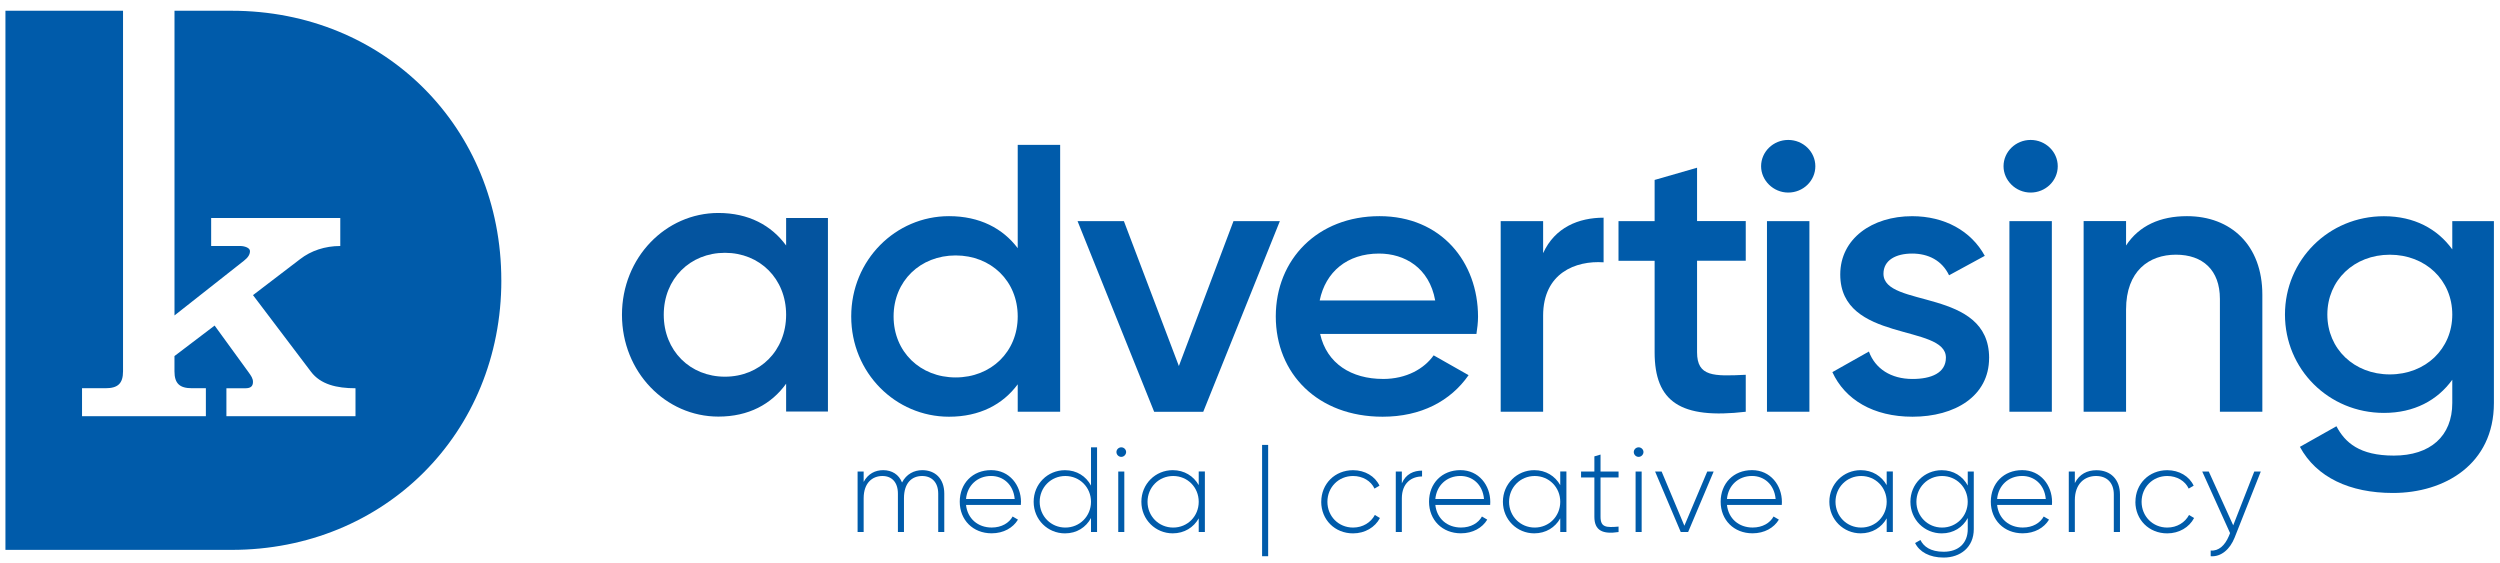
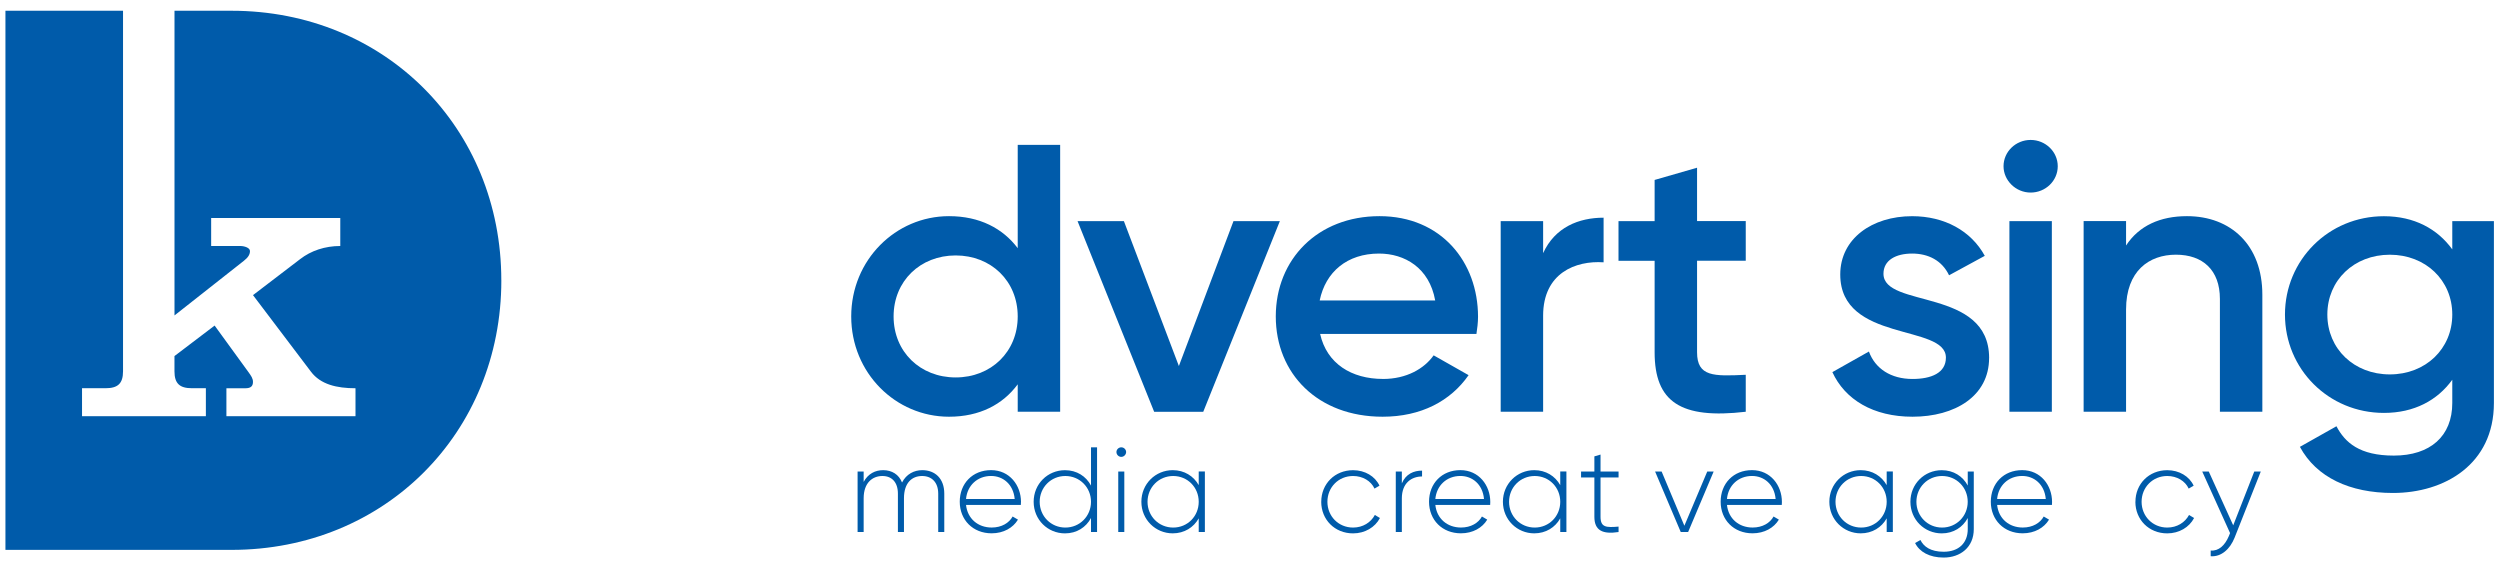
<svg xmlns="http://www.w3.org/2000/svg" id="a" viewBox="0 0 800 180.3">
  <path d="m339.25,46.37v85.39h-13.58v-8.78c-4.77,6.46-12.19,10.37-21.99,10.37-17.1,0-31.29-14.03-31.29-32.09s14.2-32.09,31.29-32.09c9.81,0,17.22,3.91,21.99,10.25v-33.06h13.58Zm-13.58,54.89c0-11.35-8.54-19.52-19.86-19.52s-19.86,8.18-19.86,19.52,8.54,19.52,19.86,19.52,19.86-8.18,19.86-19.52Z" fill="#005baa" stroke-width="0" />
  <path d="m409.55,70.77l-24.51,61h-15.71l-24.51-61h14.83l17.59,46.36,17.47-46.36h14.84Z" fill="#005baa" stroke-width="0" />
  <path d="m442.55,121.27c7.54,0,13.19-3.29,16.22-7.56l11.18,6.34c-5.78,8.29-15.21,13.3-27.52,13.3-20.74,0-34.18-13.78-34.18-32.09s13.45-32.09,33.18-32.09,31.54,14.64,31.54,32.2c0,1.83-.25,3.78-.51,5.49h-50.02c2.13,9.51,10.05,14.4,20.11,14.4h0Zm16.71-25.13c-1.88-10.49-9.81-15-17.98-15-10.18,0-17.1,5.86-18.98,15h36.96Z" fill="#005baa" stroke-width="0" />
  <path d="m513.15,69.67v14.27c-8.93-.61-19.35,3.41-19.35,17.08v30.74h-13.58v-61h13.58v10.25c3.77-8.29,11.43-11.35,19.35-11.35h0Z" fill="#005baa" stroke-width="0" />
  <path d="m543.06,83.46v29.28c0,7.81,5.28,7.69,15.58,7.19v11.83c-20.87,2.44-29.16-3.17-29.16-19.03v-29.28h-11.56v-12.69h11.56v-13.18l13.58-3.91v17.08h15.58v12.69h-15.58Z" fill="#005baa" stroke-width="0" />
-   <path d="m563.55,53.2c0-4.64,3.89-8.42,8.68-8.42s8.68,3.78,8.68,8.42-3.89,8.42-8.68,8.42-8.68-3.91-8.68-8.42Zm1.88,17.56h13.58v61h-13.58v-61Z" fill="#005baa" stroke-width="0" />
  <path d="m636.51,114.56c0,12.2-10.93,18.79-24.51,18.79-12.57,0-21.62-5.49-25.64-14.27l11.69-6.59c2.01,5.49,7.04,8.78,13.95,8.78,6.04,0,10.69-1.95,10.69-6.83,0-10.86-33.81-4.76-33.81-26.6,0-11.47,10.18-18.66,23-18.66,10.3,0,18.85,4.64,23.25,12.69l-11.43,6.22c-2.27-4.76-6.66-6.95-11.82-6.95s-9.17,2.08-9.17,6.46c0,11.1,33.81,4.39,33.81,26.96h0Z" fill="#005baa" stroke-width="0" />
  <path d="m641.13,53.2c0-4.64,3.89-8.42,8.67-8.42s8.68,3.78,8.68,8.42-3.89,8.42-8.68,8.42-8.67-3.91-8.67-8.42Zm1.88,17.56h13.58v61h-13.58v-61Z" fill="#005baa" stroke-width="0" />
  <path d="m723.95,94.31v37.45h-13.58v-36.11c0-9.27-5.53-14.15-14.07-14.15s-15.96,5.13-15.96,17.56v32.69h-13.58v-61h13.58v7.81c4.14-6.34,10.93-9.39,19.48-9.39,14.07,0,24.13,9.27,24.13,25.13h0Z" fill="#005baa" stroke-width="0" />
  <path d="m798.05,70.77v58.19c0,19.64-15.83,28.79-32.3,28.79-13.82,0-24.51-5-29.78-14.76l11.69-6.59c2.76,5.24,7.41,9.39,18.35,9.39,11.69,0,18.72-6.22,18.72-16.83v-7.44c-4.77,6.59-12.19,10.61-21.87,10.61-17.72,0-31.67-14.03-31.67-31.47s13.95-31.47,31.67-31.47c9.68,0,17.1,4.03,21.87,10.61v-9.03h13.32,0Zm-13.32,29.89c0-10.98-8.54-19.15-19.99-19.15s-19.99,8.18-19.99,19.15,8.54,19.15,19.99,19.15,19.99-8.18,19.99-19.15h0Z" fill="#005baa" stroke-width="0" />
  <path d="m160.43,89.7c0,48.8-37.31,86.26-86.32,86.26H1.74V3.44h37.63v115.37c0,3.92-1.67,5.42-5.58,5.42h-7.54v8.95h39.63v-8.95h-4.47c-3.91,0-5.58-1.5-5.58-5.42v-4.87l12.85-9.76,10.74,14.78c.98,1.34,1.53,2.15,1.53,3.24,0,1.35-.7,2.04-2.36,2.04h-6.14v8.95h41.31v-8.95c-6.01,0-11.17-1.22-14.24-5.28l-18.56-24.52,15.08-11.52c3.48-2.7,7.95-4.2,12.85-4.2v-8.95h-41.32v8.95h9.35c1.24,0,3.07.55,3.07,1.62s-.57,2.04-1.96,3.12l-22.19,17.48V3.44h18.26c49.01,0,86.32,37.45,86.32,86.26h.01Z" fill="#005baa" stroke-width="0" />
  <path d="m302.17,157.97v12.27h-1.94v-12.27c0-3.68-2.13-5.65-5.15-5.65-3.25,0-5.81,2.17-5.81,7.12v10.8h-1.94v-12.27c0-3.68-1.97-5.65-4.96-5.65-3.18,0-6,2.17-6,7.12v10.8h-1.94v-19.36h1.94v3.33c1.43-2.67,3.76-3.76,6.24-3.76,2.82,0,5.04,1.4,6.04,3.95,1.39-2.71,3.87-3.95,6.47-3.95,4.1,0,7.05,2.67,7.05,7.51h0Z" fill="#005baa" stroke-width="0" />
  <path d="m326.71,160.64c0,.31-.04.62-.04.93h-17.54c.46,4.38,3.79,7.24,8.21,7.24,3.18,0,5.58-1.47,6.7-3.53l1.71,1c-1.59,2.63-4.61,4.38-8.44,4.38-5.96,0-10.19-4.26-10.19-10.11s4.1-10.11,10.03-10.11,9.57,4.88,9.57,10.19h0Zm-17.58-.97h15.57c-.43-4.73-3.76-7.36-7.55-7.36-4.41,0-7.63,3.06-8.02,7.36h0Z" fill="#005baa" stroke-width="0" />
  <path d="m351.06,143.14v27.11h-1.94v-4.49c-1.59,2.98-4.57,4.92-8.32,4.92-5.54,0-10.03-4.38-10.03-10.11s4.49-10.11,10.03-10.11c3.76,0,6.74,1.94,8.32,4.92v-12.24h1.94Zm-1.94,17.43c0-4.61-3.6-8.25-8.21-8.25s-8.21,3.64-8.21,8.25,3.6,8.25,8.21,8.25,8.21-3.64,8.21-8.25Z" fill="#005baa" stroke-width="0" />
  <path d="m357.26,144.65c0-.81.7-1.51,1.55-1.51s1.55.7,1.55,1.51-.7,1.55-1.55,1.55-1.55-.7-1.55-1.55Zm.58,6.23h1.94v19.36h-1.94v-19.36h0Z" fill="#005baa" stroke-width="0" />
  <path d="m385.56,150.89v19.36h-1.97v-4.38c-1.62,2.91-4.61,4.8-8.32,4.8-5.5,0-10.03-4.38-10.03-10.11s4.53-10.11,10.03-10.11c3.72,0,6.7,1.9,8.32,4.8v-4.38h1.97Zm-1.97,9.68c0-4.61-3.56-8.25-8.17-8.25s-8.21,3.64-8.21,8.25,3.6,8.25,8.21,8.25,8.17-3.64,8.17-8.25Z" fill="#005baa" stroke-width="0" />
-   <path d="m403.87,142.37h1.94v35.62h-1.94v-35.62Z" fill="#005baa" stroke-width="0" />
+   <path d="m403.87,142.37h1.94h-1.94v-35.62Z" fill="#005baa" stroke-width="0" />
  <path d="m422.8,160.57c0-5.73,4.33-10.11,10.19-10.11,3.79,0,7.05,1.94,8.44,4.96l-1.59.93c-1.12-2.44-3.76-4.03-6.86-4.03-4.69,0-8.21,3.64-8.21,8.25s3.53,8.25,8.21,8.25c3.13,0,5.69-1.63,6.97-4.03l1.63.97c-1.55,2.98-4.8,4.92-8.6,4.92-5.85,0-10.19-4.38-10.19-10.11h0Z" fill="#005baa" stroke-width="0" />
  <path d="m455.06,150.61v1.86c-3.33,0-6.47,2.05-6.47,7.01v10.76h-1.94v-19.36h1.94v3.79c1.31-3.06,3.84-4.07,6.47-4.07h0Z" fill="#005baa" stroke-width="0" />
  <path d="m476.89,160.64c0,.31-.04.62-.04.93h-17.54c.46,4.38,3.79,7.24,8.21,7.24,3.18,0,5.58-1.47,6.7-3.53l1.7,1c-1.59,2.63-4.61,4.38-8.44,4.38-5.96,0-10.19-4.26-10.19-10.11s4.1-10.11,10.03-10.11,9.57,4.88,9.57,10.19h0Zm-17.58-.97h15.57c-.43-4.73-3.76-7.36-7.55-7.36-4.41,0-7.63,3.06-8.02,7.36Z" fill="#005baa" stroke-width="0" />
  <path d="m501.25,150.89v19.36h-1.97v-4.38c-1.62,2.91-4.61,4.8-8.32,4.8-5.5,0-10.03-4.38-10.03-10.11s4.53-10.11,10.03-10.11c3.72,0,6.7,1.9,8.32,4.8v-4.38h1.97Zm-1.97,9.68c0-4.61-3.56-8.25-8.17-8.25s-8.21,3.64-8.21,8.25,3.6,8.25,8.21,8.25,8.17-3.64,8.17-8.25Z" fill="#005baa" stroke-width="0" />
  <path d="m512.17,152.78v12.59c0,3.41,1.82,3.48,5.77,3.14v1.74c-5.07.77-7.74-.46-7.74-4.88v-12.59h-4.26v-1.9h4.26v-4.84l1.97-.58v5.42h5.77v1.9h-5.77Z" fill="#005baa" stroke-width="0" />
-   <path d="m522.81,144.65c0-.81.7-1.51,1.55-1.51s1.55.7,1.55,1.51-.7,1.55-1.55,1.55-1.55-.7-1.55-1.55Zm.58,6.23h1.94v19.36h-1.94v-19.36h0Z" fill="#005baa" stroke-width="0" />
  <path d="m548.37,150.89l-8.17,19.36h-2.36l-8.21-19.36h2.09l7.28,17.35,7.32-17.35h2.05,0Z" fill="#005baa" stroke-width="0" />
  <path d="m570.21,160.64c0,.31-.04.62-.04.93h-17.54c.46,4.38,3.79,7.24,8.21,7.24,3.18,0,5.58-1.47,6.7-3.53l1.7,1c-1.59,2.63-4.61,4.38-8.44,4.38-5.96,0-10.19-4.26-10.19-10.11s4.1-10.11,10.03-10.11,9.57,4.88,9.57,10.19h0Zm-17.58-.97h15.57c-.43-4.73-3.76-7.36-7.55-7.36-4.41,0-7.63,3.06-8.02,7.36Z" fill="#005baa" stroke-width="0" />
  <path d="m605.71,150.89v19.36h-1.97v-4.38c-1.63,2.91-4.61,4.8-8.32,4.8-5.5,0-10.03-4.38-10.03-10.11s4.53-10.11,10.03-10.11c3.72,0,6.7,1.9,8.32,4.8v-4.38h1.97Zm-1.97,9.68c0-4.61-3.56-8.25-8.17-8.25s-8.21,3.64-8.21,8.25,3.6,8.25,8.21,8.25,8.17-3.64,8.17-8.25Z" fill="#005baa" stroke-width="0" />
  <path d="m631.61,150.89v18.43c0,5.81-4.3,9.1-9.64,9.1-4.53,0-7.74-1.82-9.14-4.65l1.71-.97c1,2.05,3.18,3.76,7.43,3.76,4.84,0,7.71-2.82,7.71-7.24v-3.56c-1.59,2.98-4.57,4.92-8.32,4.92-5.54,0-10.03-4.38-10.03-10.11s4.49-10.11,10.03-10.11c3.76,0,6.74,1.94,8.32,4.92v-4.49h1.94Zm-1.94,9.68c0-4.61-3.6-8.25-8.21-8.25s-8.21,3.64-8.21,8.25,3.6,8.25,8.21,8.25,8.21-3.64,8.21-8.25Z" fill="#005baa" stroke-width="0" />
  <path d="m656.66,160.64c0,.31-.04.62-.04.93h-17.54c.46,4.38,3.79,7.24,8.21,7.24,3.18,0,5.58-1.47,6.7-3.53l1.7,1c-1.59,2.63-4.61,4.38-8.44,4.38-5.96,0-10.19-4.26-10.19-10.11s4.1-10.11,10.03-10.11,9.57,4.88,9.57,10.19h0Zm-17.58-.97h15.57c-.43-4.73-3.76-7.36-7.55-7.36-4.41,0-7.63,3.06-8.02,7.36h0Z" fill="#005baa" stroke-width="0" />
-   <path d="m678.39,158.21v12.04h-1.97v-12.04c0-3.56-2.05-5.89-5.69-5.89s-6.78,2.48-6.78,7.71v10.22h-1.94v-19.36h1.94v3.68c1.47-2.87,3.95-4.1,6.93-4.1,4.61,0,7.51,3.06,7.51,7.74h0Z" fill="#005baa" stroke-width="0" />
  <path d="m683.34,160.57c0-5.73,4.33-10.11,10.19-10.11,3.79,0,7.05,1.94,8.44,4.96l-1.59.93c-1.12-2.44-3.76-4.03-6.86-4.03-4.69,0-8.21,3.64-8.21,8.25s3.53,8.25,8.21,8.25c3.13,0,5.69-1.63,6.97-4.03l1.62.97c-1.55,2.98-4.8,4.92-8.6,4.92-5.85,0-10.19-4.38-10.19-10.11h0Z" fill="#005baa" stroke-width="0" />
  <path d="m723.45,150.89l-8.37,21.14c-1.47,3.72-4.33,6.23-7.66,5.96v-1.82c2.59.23,4.57-1.71,5.77-4.53l.43-1.05-8.91-19.71h2.09l7.83,17.23,6.74-17.23h2.09,0Z" fill="#005baa" stroke-width="0" />
-   <path d="m264.94,69.75v61.95h-13.38v-8.92c-4.71,6.57-12.02,10.53-21.68,10.53-16.85,0-30.85-14.25-30.85-32.58s14-32.58,30.85-32.58c9.66,0,16.97,3.96,21.68,10.41v-8.8h13.38Zm-13.38,30.97c0-11.52-8.43-19.82-19.58-19.82s-19.58,8.3-19.58,19.82,8.43,19.82,19.58,19.82,19.58-8.3,19.58-19.82Z" fill="#04549f" stroke-width="0" />
</svg>